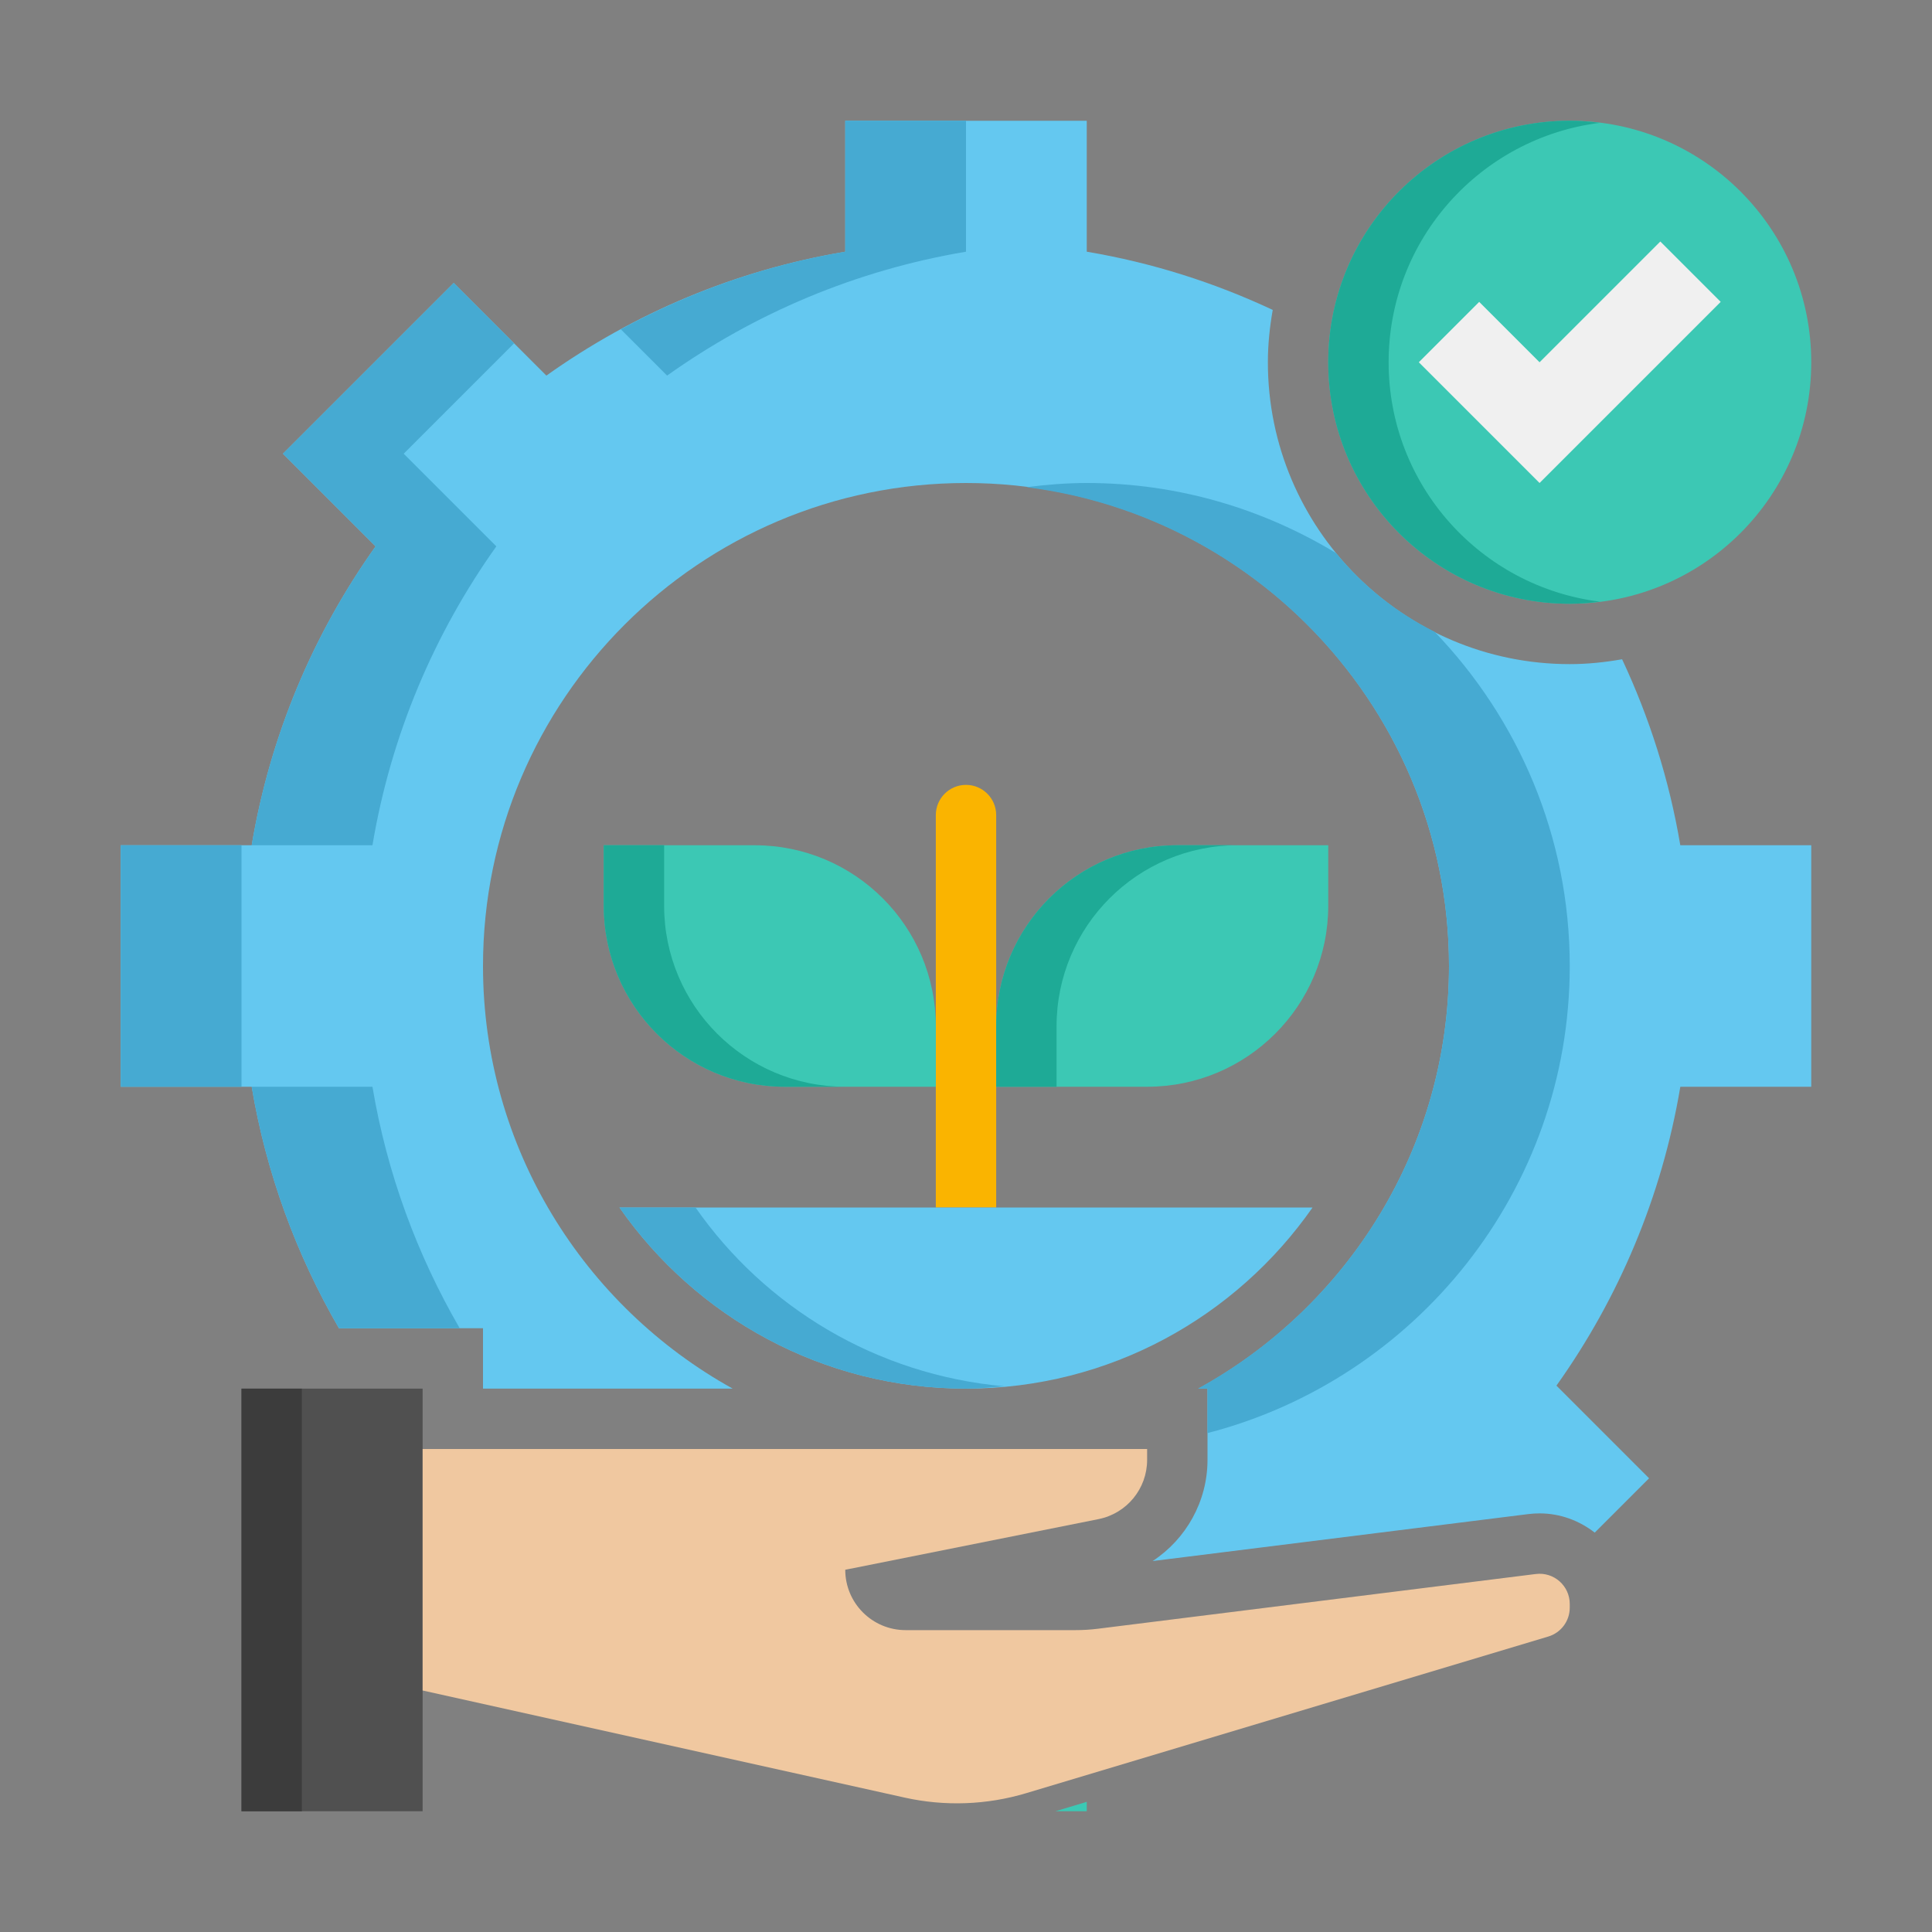
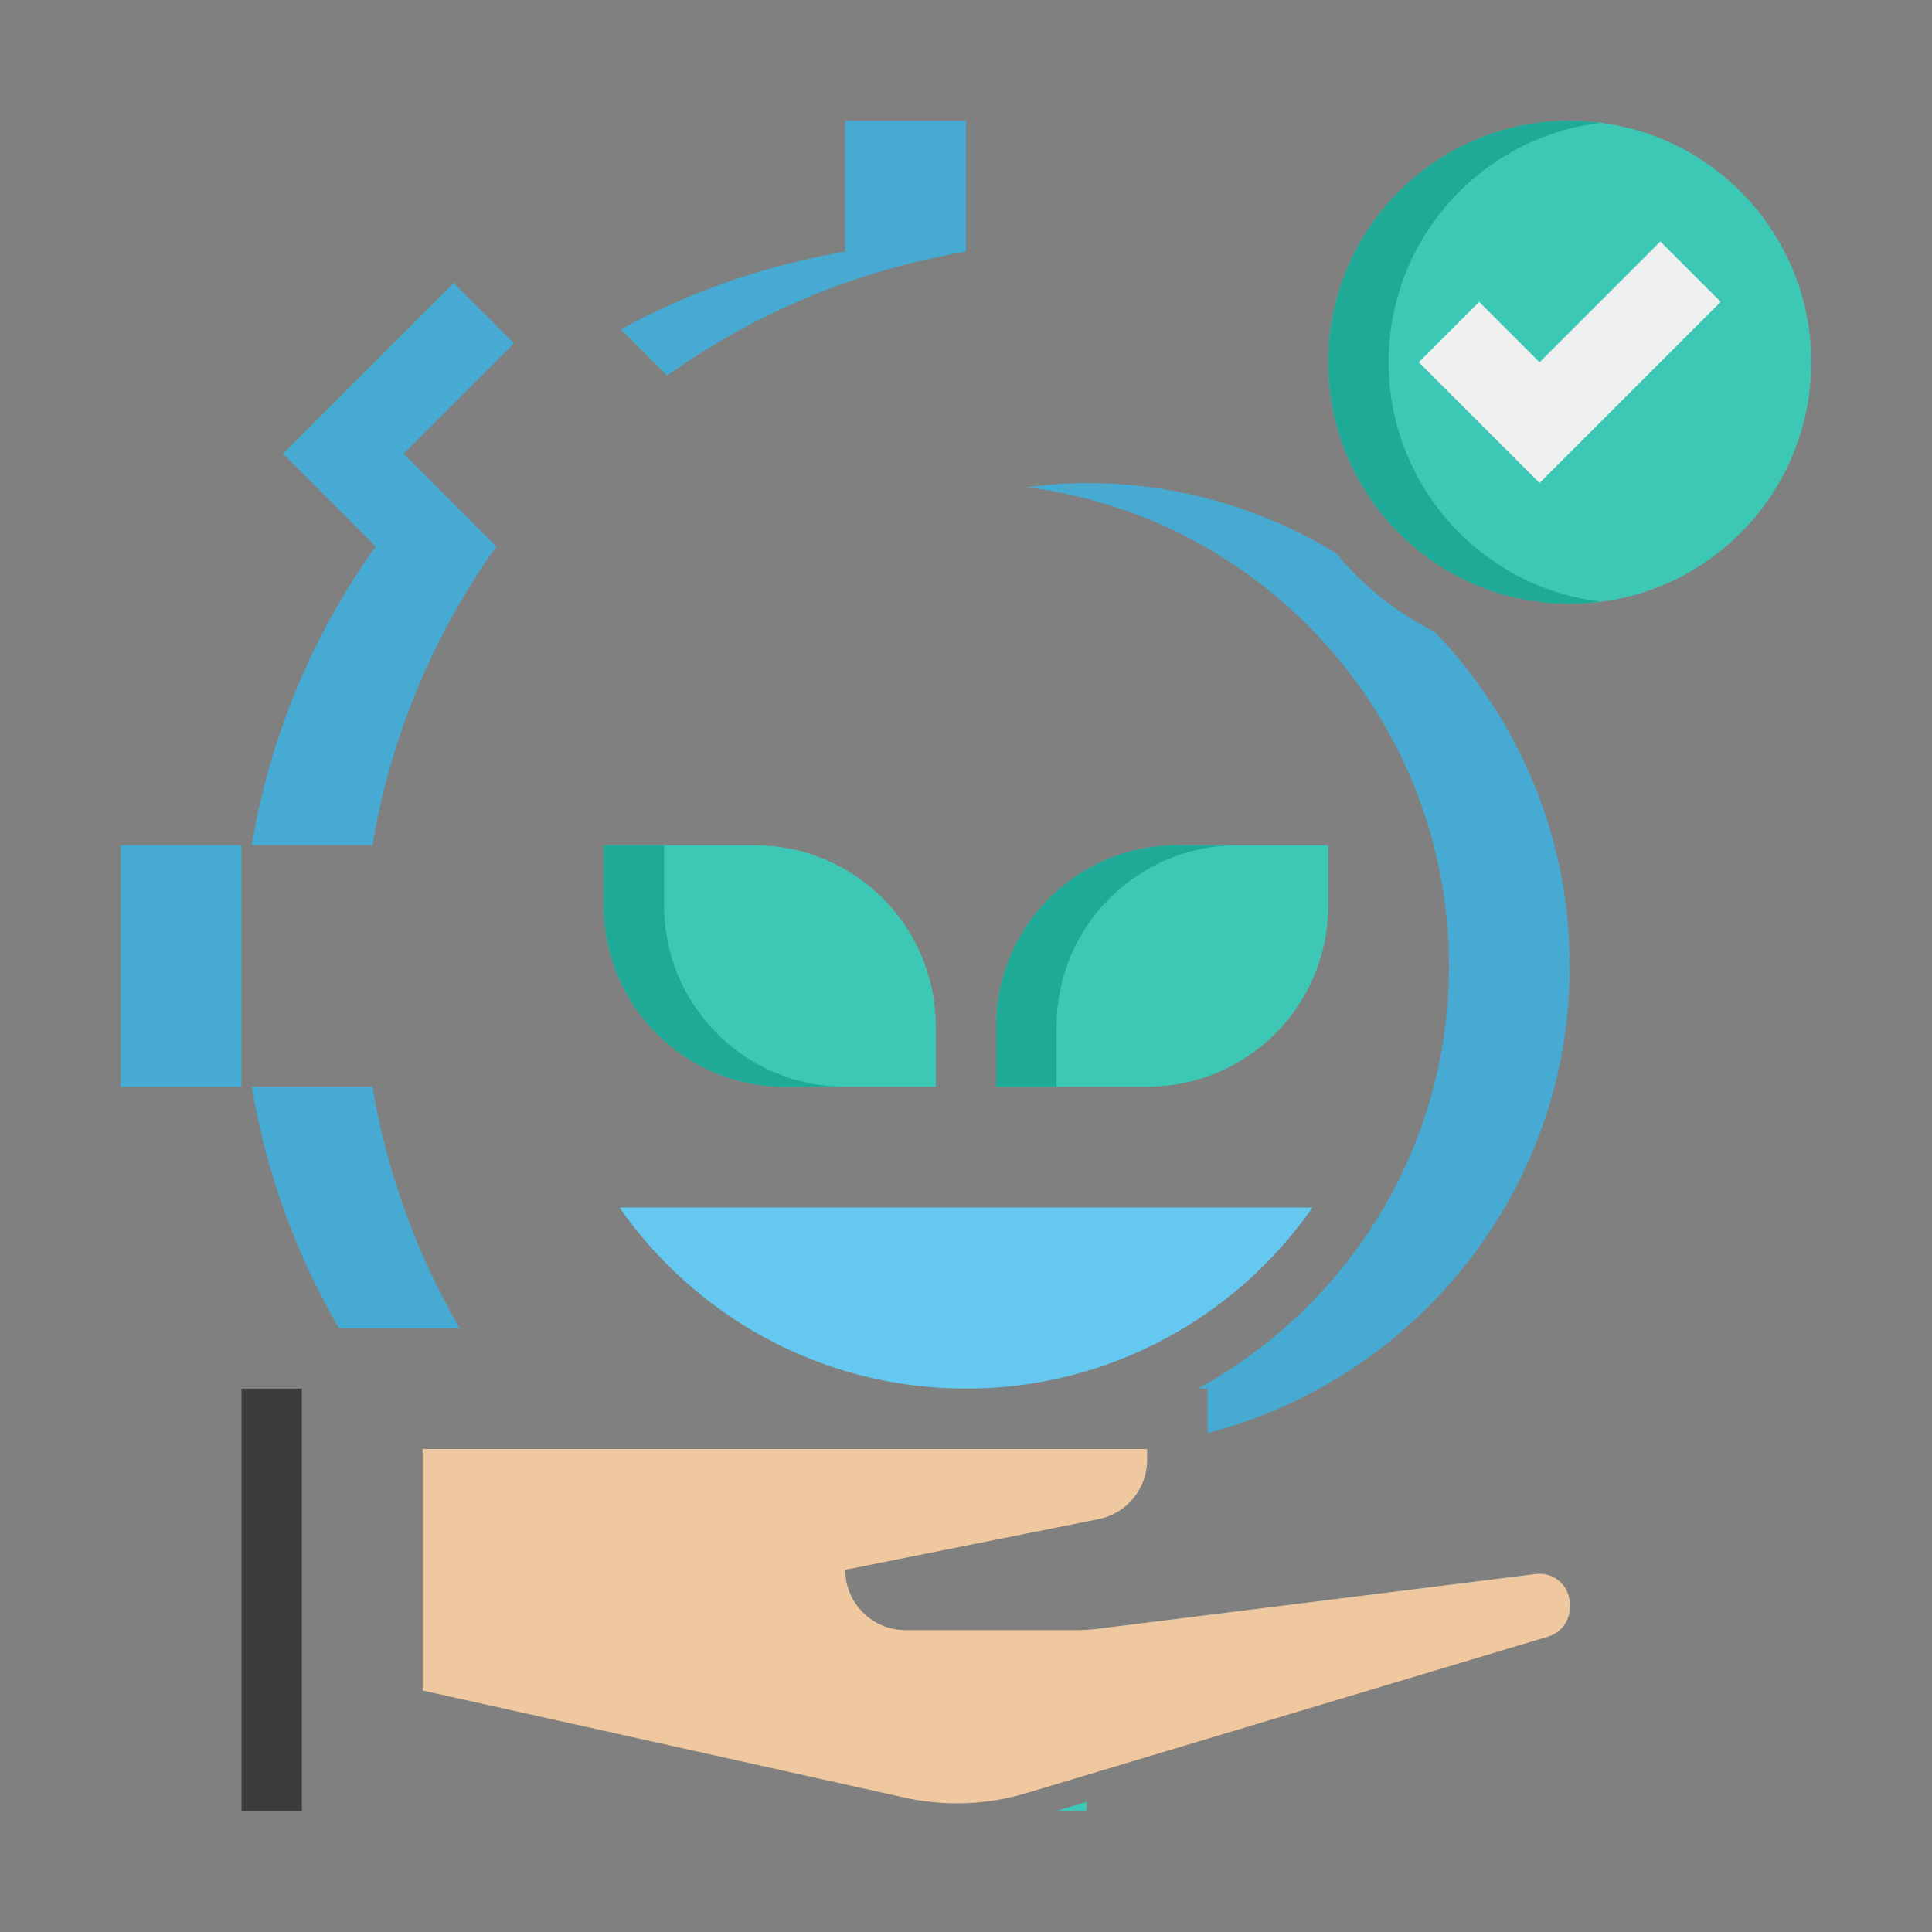
<svg xmlns="http://www.w3.org/2000/svg" height="512" viewBox="0 0 64 64" width="512">
  <rect x="0" y="0" width="64" height="64" fill="#808080" stroke="none" />
  <g id="Icons">
    <g>
      <g>
-         <path d="m55.662 28c-.364-2.168-1.024-4.232-1.928-6.161-.564.099-1.142.161-1.734.161-5.514 0-10-4.486-10-10 0-.592.062-1.17.161-1.734-1.929-.904-3.993-1.564-6.161-1.928v-4.338h-8v4.338c-3.646.612-7.01 2.045-9.901 4.104l-3.069-3.069-5.657 5.657 3.069 3.069c-2.059 2.891-3.492 6.255-4.104 9.901h-4.338v8h4.338c.482 2.874 1.482 5.569 2.89 8h4.772v2h8.271c-4.926-2.731-8.271-7.98-8.271-14 0-8.822 7.178-16 16-16s16 7.178 16 16c0 6.03-3.359 11.278-8.3 14h.3v2.36c0 1.381-.714 2.629-1.818 3.352l12.446-1.556c.126-.016.251-.023.374-.023.69 0 1.319.244 1.826.637l1.8-1.8-3.069-3.069c2.059-2.891 3.492-6.256 4.104-9.901h4.337v-8z" fill="#64c8f0" />
-       </g>
+         </g>
      <g>
        <path d="m16.442 18.099-3.069-3.069 3.657-3.657-2-2-5.657 5.657 3.069 3.069c-2.059 2.891-3.492 6.255-4.104 9.901h4c.612-3.646 2.045-7.01 4.104-9.901z" fill="#46aad2" />
      </g>
      <g>
        <path d="m32 8.338v-4.338h-4v4.338c-2.653.445-5.154 1.33-7.435 2.57l1.534 1.534c2.891-2.059 6.255-3.492 9.901-4.104z" fill="#46aad2" />
      </g>
      <g>
        <path d="m4 28h4v8h-4z" fill="#46aad2" />
      </g>
      <g>
-         <path d="m8 46h6v14h-6z" fill="#505050" />
-       </g>
+         </g>
      <g>
        <path d="m8 46h2v14h-2z" fill="#3c3c3c" />
      </g>
      <g>
        <path d="m34.961 60h1.039v-.312z" fill="#3cc8b4" />
      </g>
      <g>
        <path d="m12.338 36h-4c.482 2.874 1.482 5.569 2.89 8h4c-1.408-2.431-2.407-5.126-2.89-8z" fill="#46aad2" />
      </g>
      <g>
        <path d="m50.876 52.141-14.505 1.813c-.247.031-.496.046-.745.046h-5.626c-1.105 0-2-.895-2-2l8.392-1.678c.935-.187 1.608-1.008 1.608-1.962v-.36h-24v8l15.964 3.547c1.335.297 2.724.246 4.034-.147l17.289-5.187c.423-.126.713-.515.713-.957v-.123c0-.602-.527-1.067-1.124-.992z" fill="#f0c8a0" />
      </g>
      <g>
-         <path d="m33 27c0-.552-.448-1-1-1s-1 .448-1 1v13h2z" fill="#fab400" />
-       </g>
+         </g>
      <g>
        <path d="m31 36h-5c-3.314 0-6-2.686-6-6v-2h5c3.314 0 6 2.686 6 6z" fill="#3cc8b4" />
      </g>
      <g>
        <path d="m22 30v-2h-2v2c0 3.314 2.686 6 6 6h2c-3.314 0-6-2.686-6-6z" fill="#1eaa96" />
      </g>
      <g>
        <path d="m33 36h5c3.314 0 6-2.686 6-6v-2h-5c-3.314 0-6 2.686-6 6z" fill="#3cc8b4" />
      </g>
      <g>
        <path d="m41 28h-2c-3.314 0-6 2.686-6 6v2h2v-2c0-3.314 2.686-6 6-6z" fill="#1eaa96" />
      </g>
      <g>
        <path d="m32 46c4.755 0 8.95-2.376 11.48-6h-22.96c2.53 3.624 6.725 6 11.48 6z" fill="#64c8f0" />
      </g>
      <g>
-         <path d="m23.04 40h-2.52c2.53 3.624 6.725 6 11.48 6 .427 0 .843-.041 1.26-.078-4.229-.38-7.917-2.623-10.22-5.922z" fill="#46aad2" />
-       </g>
+         </g>
      <g>
        <path d="m40 47.473c6.889-1.783 12-8.034 12-15.473 0-4.295-1.71-8.193-4.475-11.07-1.262-.635-2.376-1.522-3.263-2.606-2.416-1.465-5.237-2.324-8.262-2.324-.679 0-1.343.056-2 .139 7.88.989 14 7.717 14 15.861 0 6.036-3.367 11.283-8.317 14h.317z" fill="#46aad2" />
      </g>
      <g>
        <circle cx="52" cy="12" fill="#3cc8b4" r="8" />
      </g>
      <g>
        <path d="m46 12c0-4.079 3.055-7.438 7-7.931-.328-.041-.661-.069-1-.069-4.418 0-8 3.582-8 8s3.582 8 8 8c.339 0 .672-.028 1-.069-3.945-.493-7-3.852-7-7.931z" fill="#1eaa96" />
      </g>
      <g>
        <path d="m57 10-6 6-4-4 2-2 2 2 4-4z" fill="#f0f0f0" />
      </g>
    </g>
  </g>
</svg>